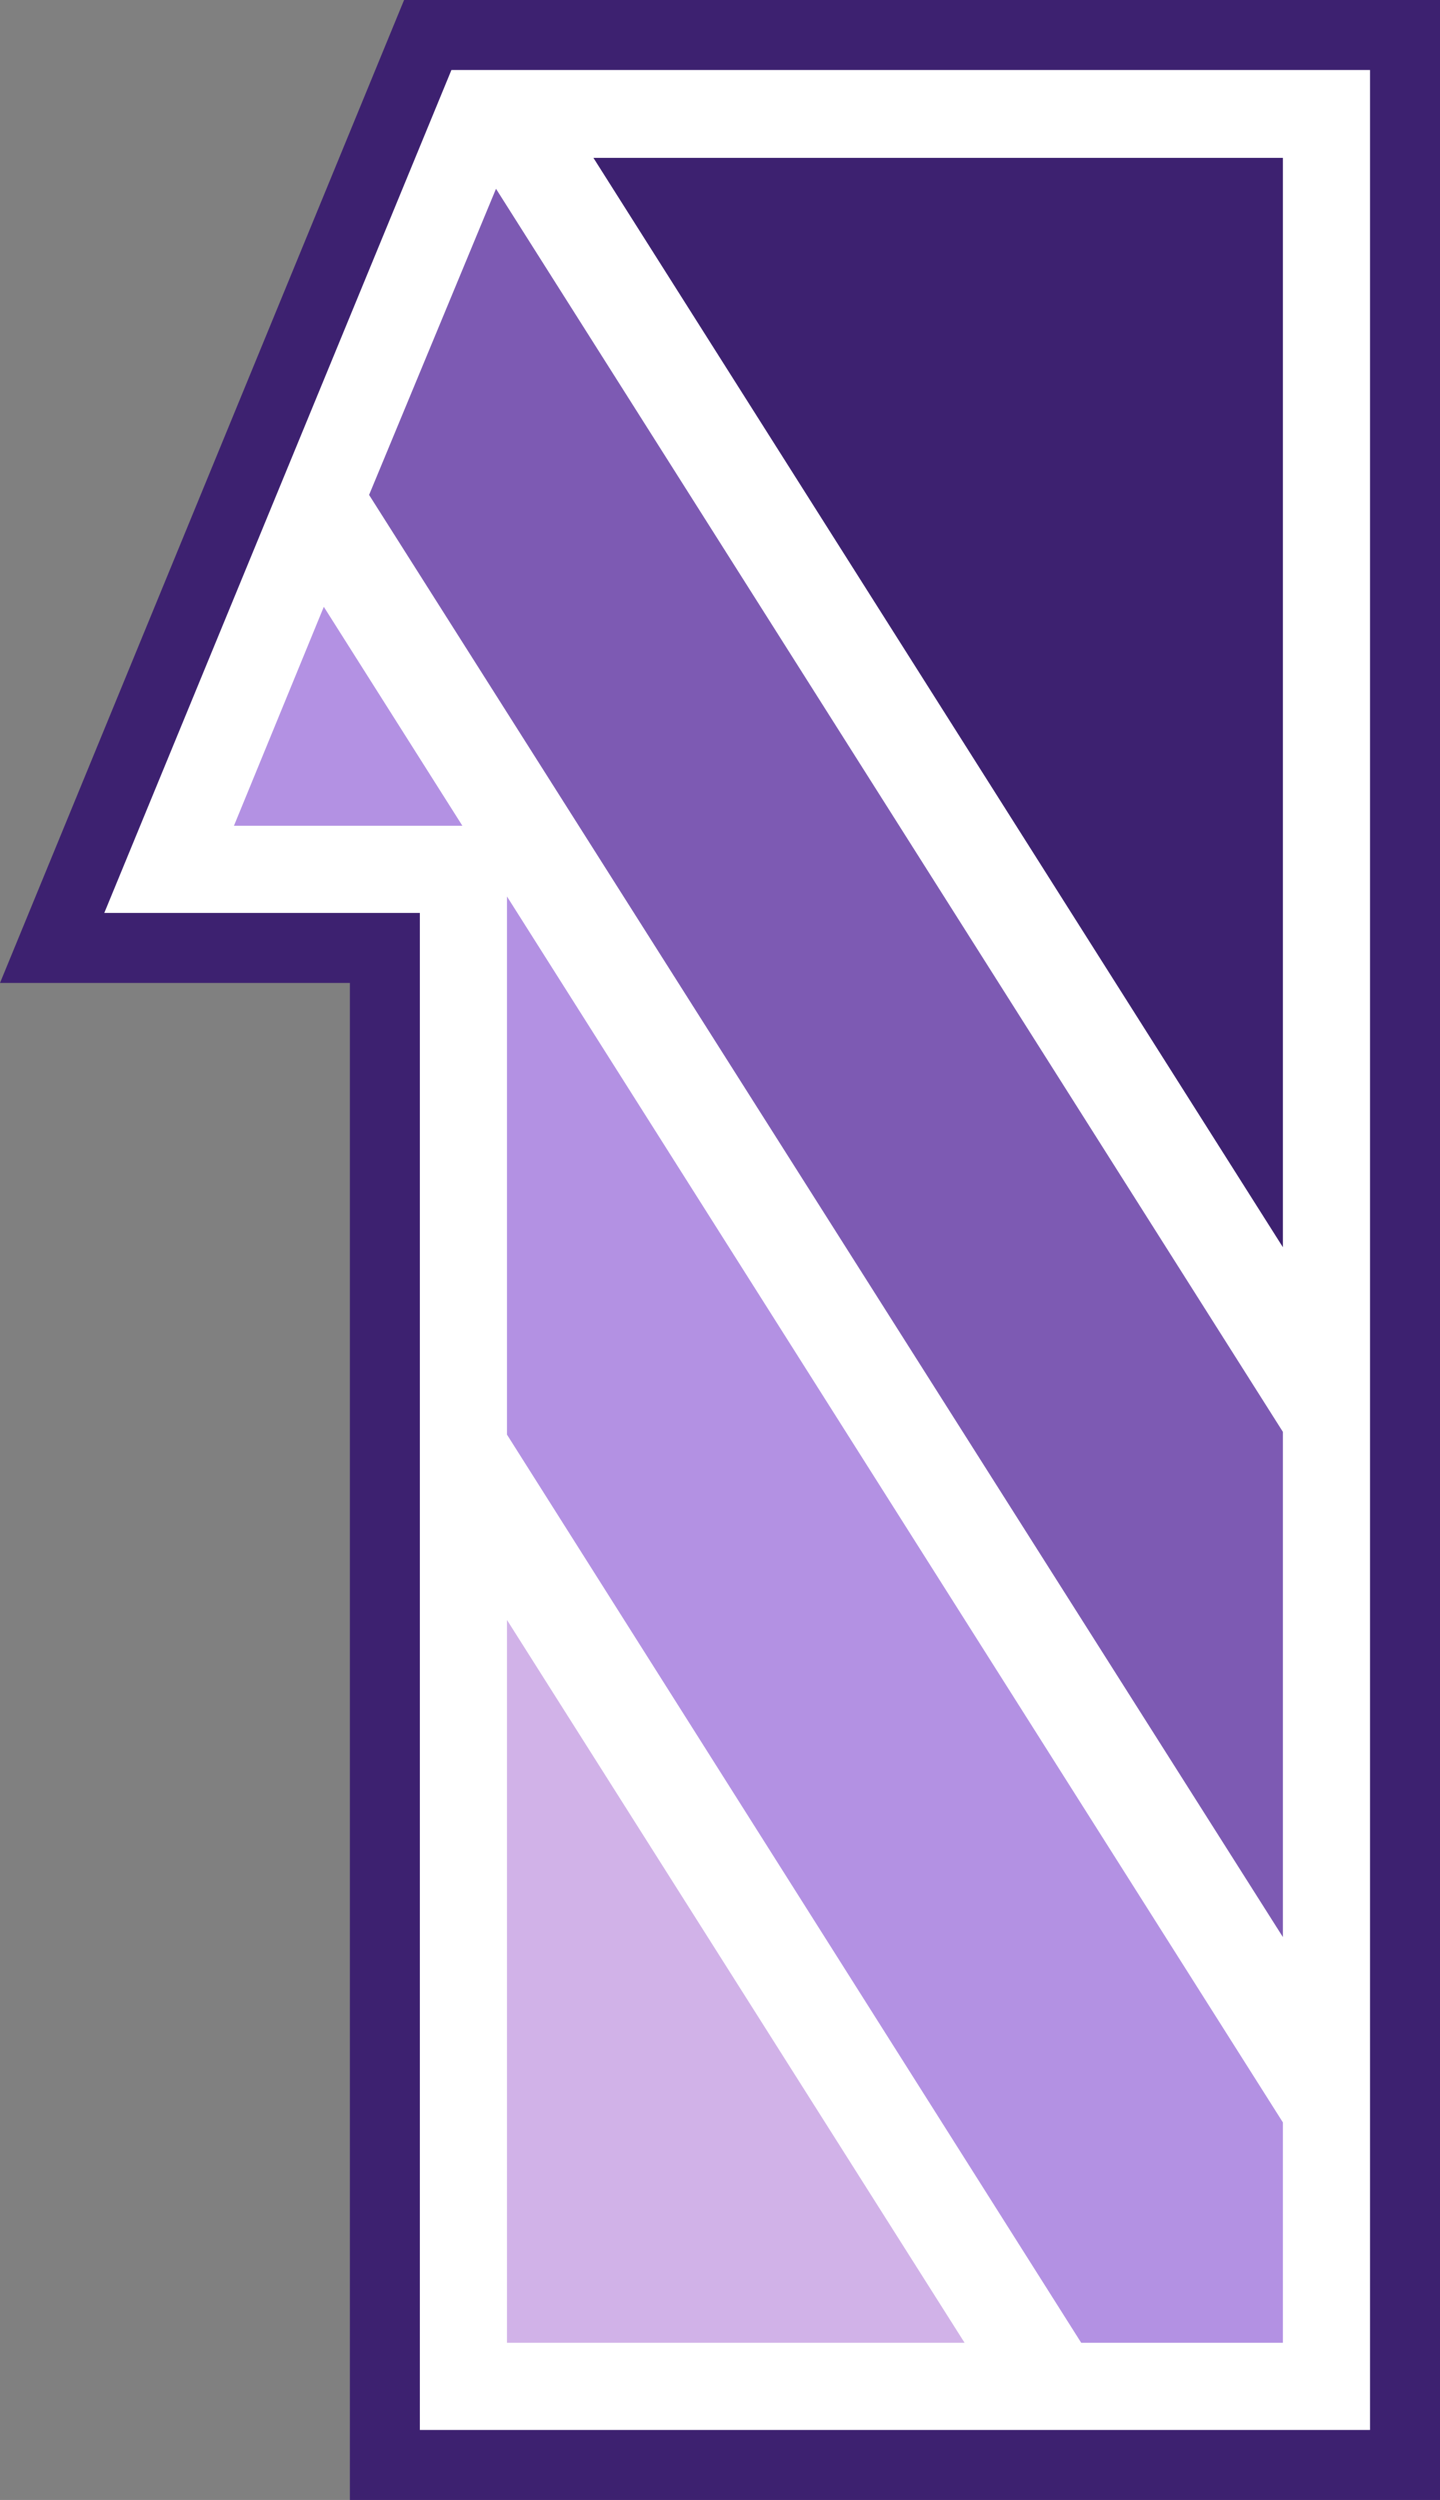
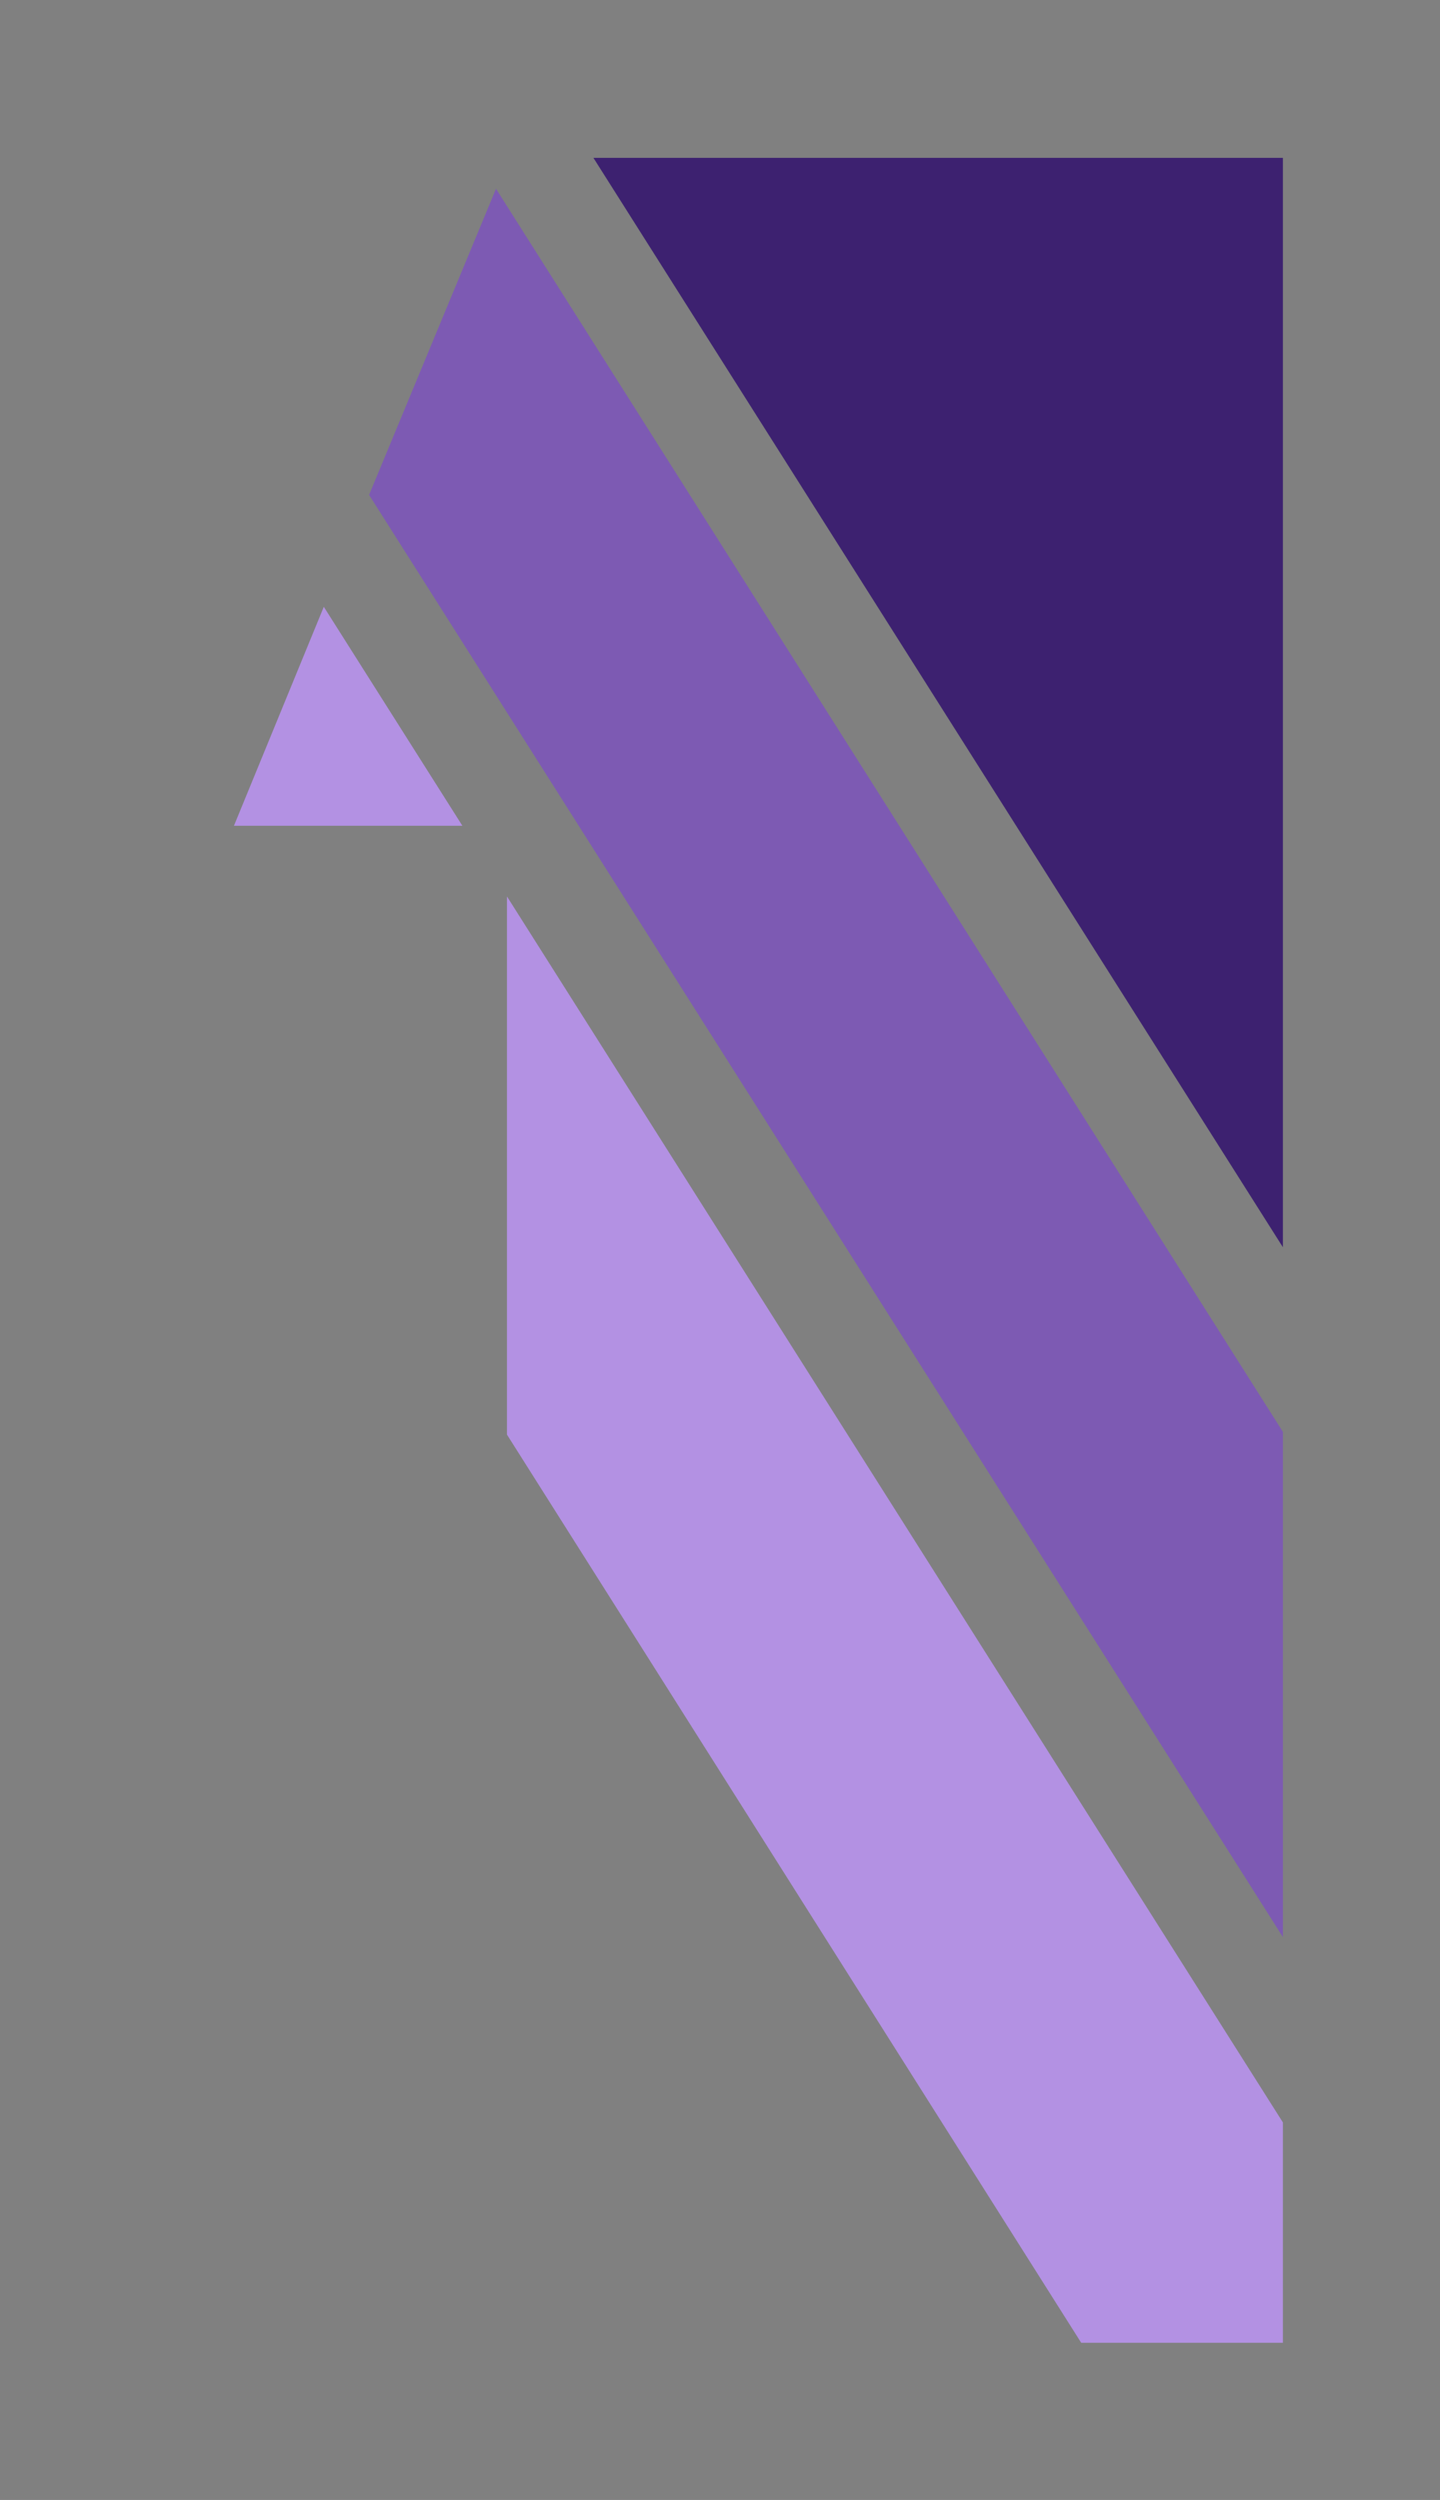
<svg xmlns="http://www.w3.org/2000/svg" xmlns:ns1="http://sodipodi.sourceforge.net/DTD/sodipodi-0.dtd" xmlns:ns2="http://www.inkscape.org/namespaces/inkscape" version="1.0" width="89.738mm" height="155.711mm" id="svg7" ns1:docname="Shading 1.wmf">
  <rect width="100%" height="100%" fill="#808080" stroke="none" />
  <ns1:namedview id="namedview7" pagecolor="#ffffff" bordercolor="#000000" borderopacity="0.25" ns2:showpageshadow="2" ns2:pageopacity="0.0" ns2:pagecheckerboard="0" ns2:deskcolor="#d1d1d1" ns2:document-units="mm" />
  <defs id="defs1">
    <pattern id="WMFhbasepattern" patternUnits="userSpaceOnUse" width="6" height="6" x="0" y="0" />
  </defs>
-   <path style="fill:#3d2170;fill-opacity:1;fill-rule:evenodd;stroke:none" d="M 339.168,588.515 H 82.409 V 231.398 H 0 L 95.174,0 H 339.168 Z" id="path1" />
-   <path style="fill:#ffffff;fill-opacity:1;fill-rule:evenodd;stroke:none" d="M 322.687,16.482 V 572.033 H 98.89 V 214.916 H 24.561 L 106.323,16.482 Z" id="path2" />
-   <path style="fill:#d1b2e8;fill-opacity:1;fill-rule:evenodd;stroke:none" d="M 119.412,381.355 227.189,551.51 H 119.412 Z" id="path3" />
  <path style="fill:#b391e3;fill-opacity:1;fill-rule:evenodd;stroke:none" d="m 76.268,142.847 32.64,51.548 H 55.101 Z" id="path4" />
  <path style="fill:#b391e3;fill-opacity:1;fill-rule:evenodd;stroke:none" d="M 119.412,211.038 302.165,499.64 v 51.871 H 254.659 L 119.412,337.725 Z" id="path5" />
  <path style="fill:#7d5ab3;fill-opacity:1;fill-rule:evenodd;stroke:none" d="M 116.826,44.438 302.165,337.079 V 456.01 L 86.933,116.507 Z" id="path6" />
  <path style="fill:#3d2170;fill-opacity:1;fill-rule:evenodd;stroke:none" d="M 302.165,293.611 139.772,37.166 H 302.165 Z" id="path7" />
</svg>